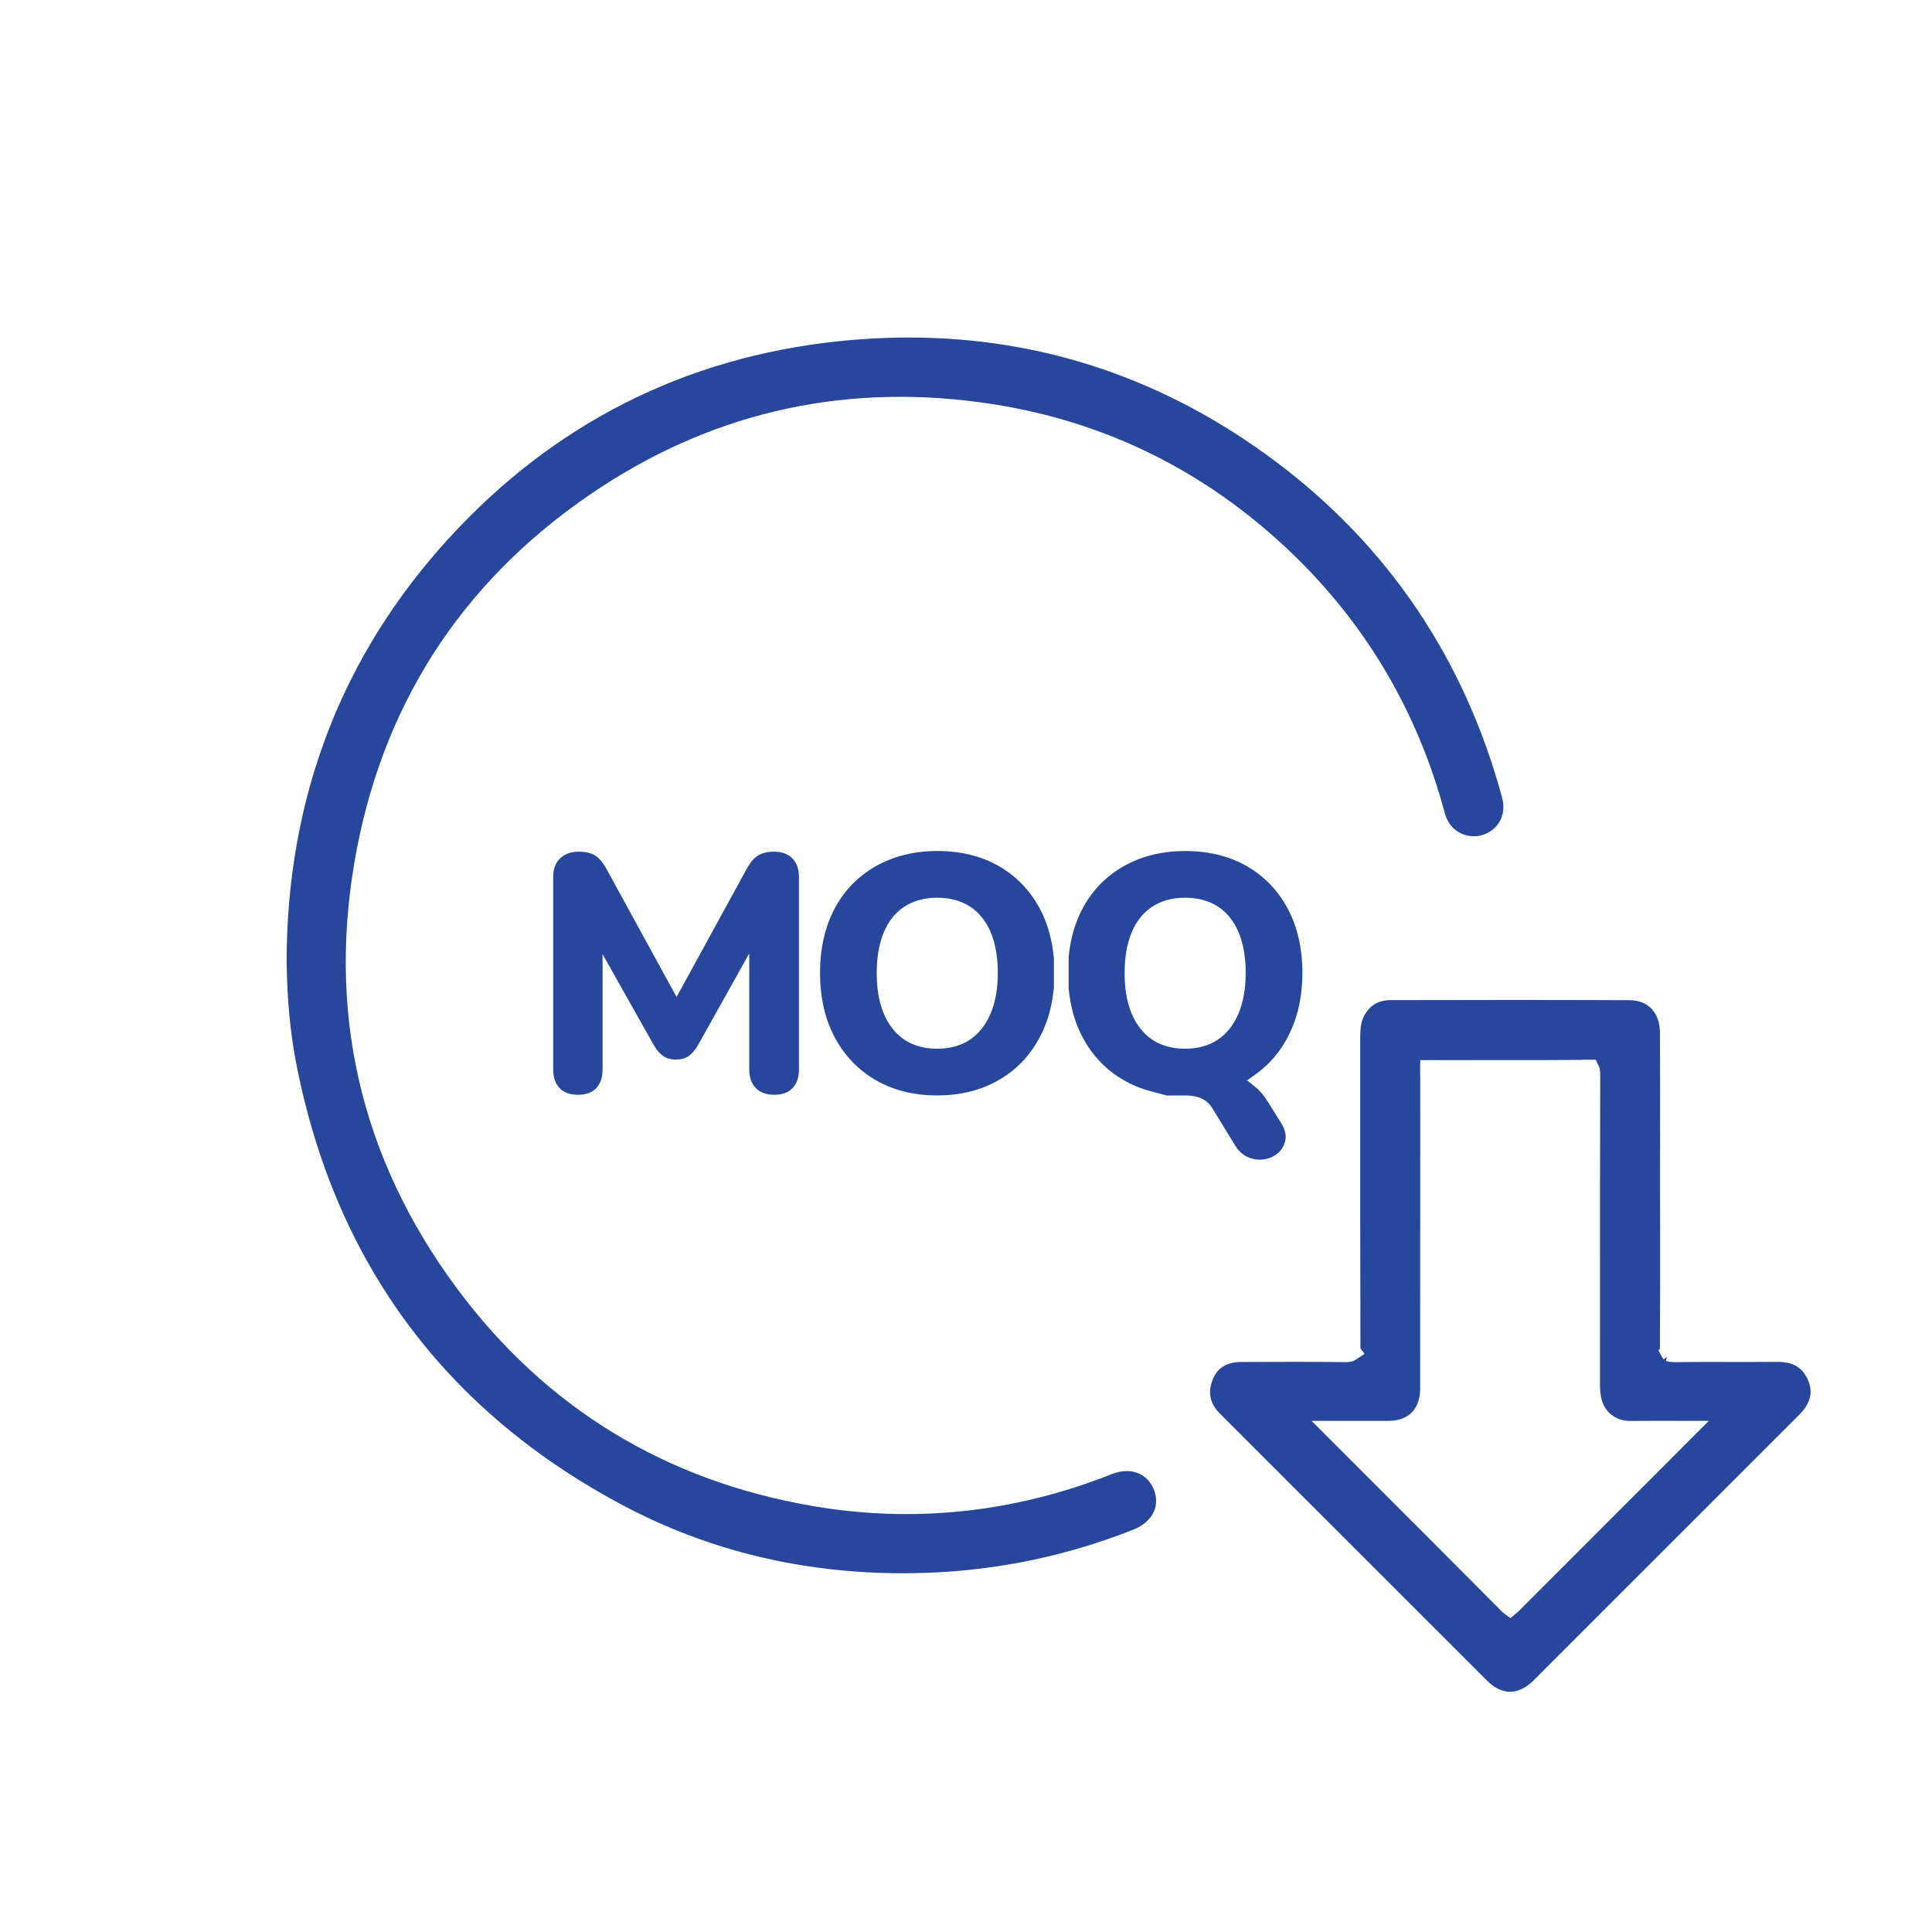
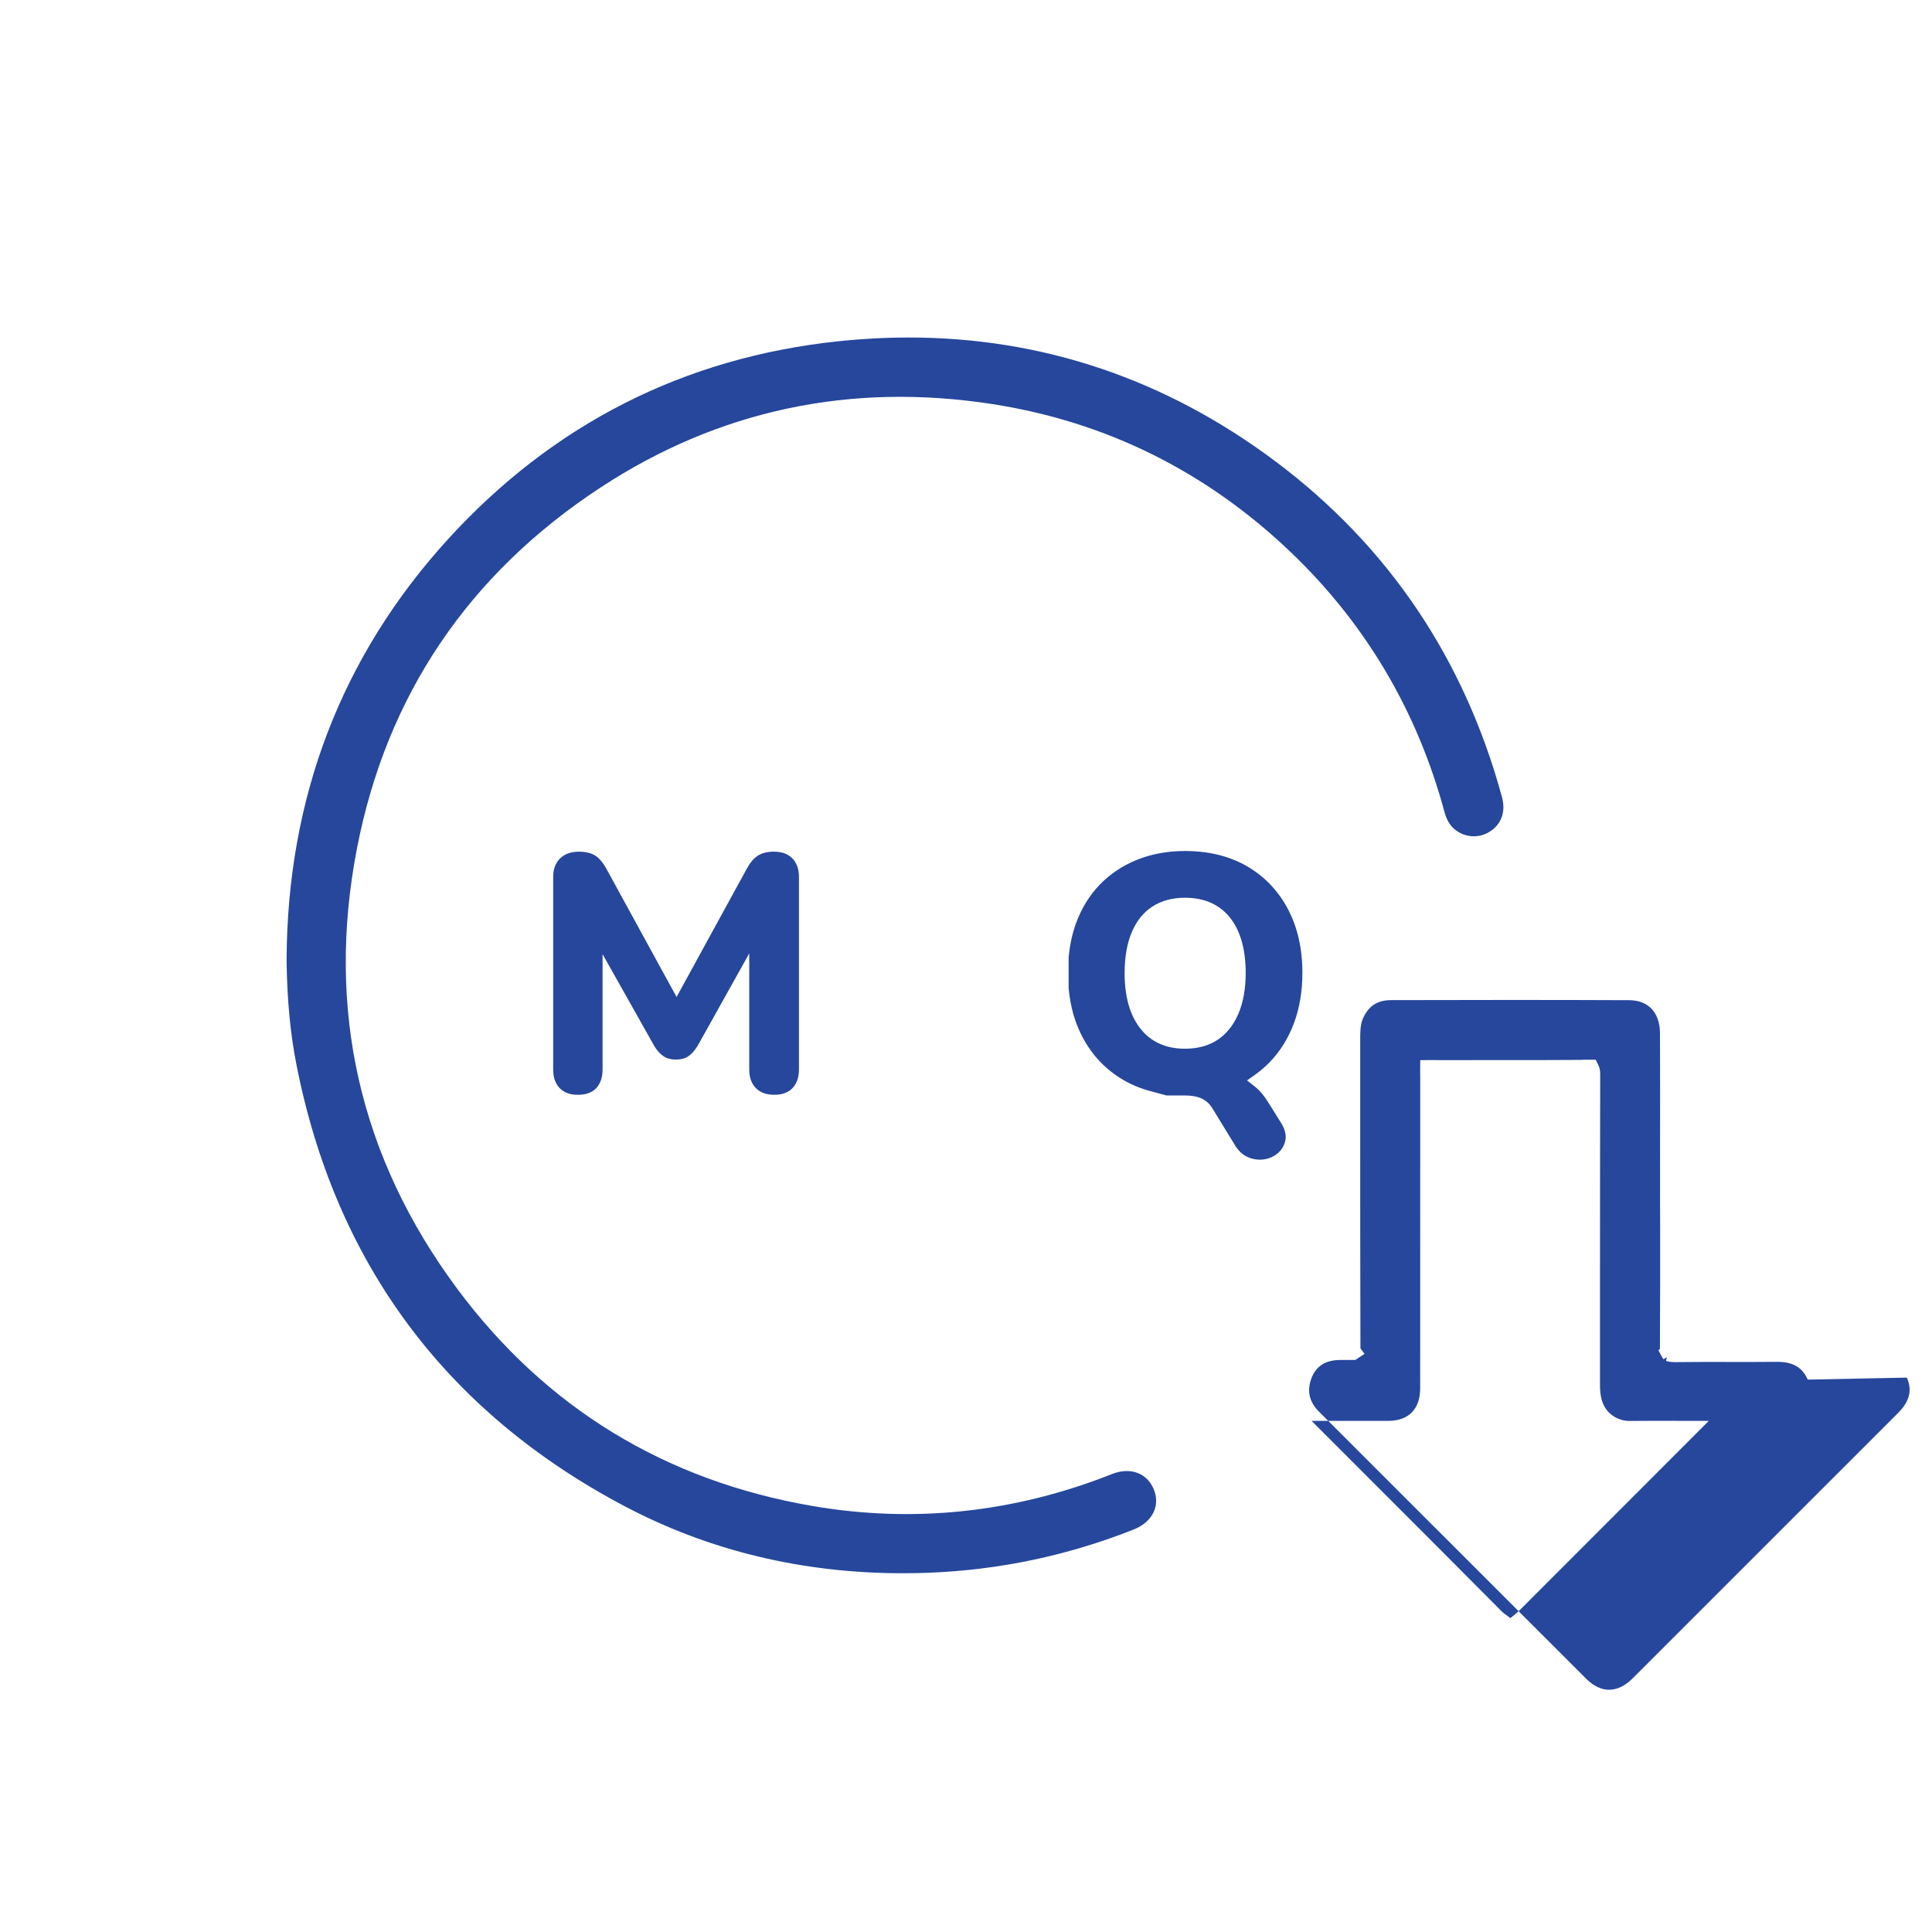
<svg xmlns="http://www.w3.org/2000/svg" id="Layer_1" data-name="Layer 1" viewBox="0 0 512 512">
  <defs>
    <style> .cls-1 { fill: #26479c; } </style>
  </defs>
  <path class="cls-1" d="M342.09,146.358c19.822,18.943,33.523,42.113,40.721,68.865,.526,1.963,1.376,3.426,2.598,4.473,2.614,2.243,6.33,2.559,9.248,.784,3.219-1.955,4.447-5.337,3.372-9.279-9.974-36.621-30.137-66.519-59.93-88.865-29.095-21.826-61.81-32.892-97.233-32.892-6.191,0-12.556,.343-18.915,1.019-40.675,4.326-75.37,21.927-103.121,52.315-28.33,31.024-42.758,68.655-42.881,111.845,.13,10.151,.963,19.045,2.545,27.177,10.288,52.851,39.603,92.353,87.127,117.41,22.301,11.756,47.065,17.717,73.608,17.716,2.208,0,4.451-.041,6.669-.123,18.756-.691,37.11-4.552,54.555-11.476,2.583-1.026,4.492-2.742,5.377-4.832,.772-1.825,.742-3.847-.087-5.848-1.787-4.314-6.238-5.922-11.07-4.003-25.784,10.221-52.46,13.07-79.287,8.473-39.127-6.706-70.838-26.093-94.25-57.625-25.842-34.807-34.772-74.04-26.544-116.611,7.842-40.581,29.602-72.799,64.674-95.76,31.236-20.449,66.143-27.859,103.744-22.029,30.101,4.667,56.707,17.877,79.081,39.265Z" />
  <path class="cls-1" d="M211.731,232.422c0-2.088-.585-3.748-1.738-4.934-1.172-1.201-2.772-1.786-4.893-1.786-1.768,0-3.216,.362-4.303,1.075-1.092,.718-2.066,1.895-2.977,3.597l-18.523,33.837-18.503-33.802c-.928-1.73-1.906-2.914-3.001-3.635-1.084-.71-2.562-1.072-4.386-1.072-2.089,0-3.763,.599-4.976,1.781-1.233,1.202-1.833,2.817-1.833,4.938v50.989c0,2.087,.568,3.746,1.69,4.929,1.143,1.204,2.73,1.79,4.854,1.79,2.184,0,3.788-.588,4.905-1.798,1.086-1.18,1.638-2.837,1.638-4.921v-30.555l13.776,24.473c.635,1.036,1.41,1.903,2.266,2.513,.885,.633,2.025,.953,3.394,.953s2.49-.304,3.343-.904c.835-.586,1.615-1.464,2.385-2.682l13.708-24.54v30.742c0,2.09,.584,3.75,1.737,4.932,1.172,1.203,2.773,1.787,4.894,1.787s3.711-.586,4.856-1.792c1.118-1.181,1.687-2.839,1.687-4.927v-50.989Z" />
  <g>
    <path class="cls-1" d="M336.587,281.382c2.723-2.84,4.854-6.291,6.333-10.256,1.478-3.958,2.227-8.447,2.227-13.341,0-6.431-1.304-12.135-3.876-16.955-2.575-4.825-6.224-8.624-10.844-11.29-4.615-2.663-10.131-4.014-16.393-4.014-4.606,0-8.876,.779-12.692,2.317-3.816,1.54-7.135,3.747-9.86,6.561-2.725,2.813-4.841,6.235-6.291,10.171-.995,2.696-1.657,5.706-1.969,8.947h-.026v8.59h.023c.455,4.739,1.688,9.031,3.664,12.757,2.578,4.856,6.241,8.685,10.889,11.377,2.15,1.246,4.51,2.22,7.014,2.895l4.318,1.164h4.842c1.815,0,3.317,.27,4.464,.801,1.132,.524,2.061,1.333,2.758,2.405l.029,.046,6.302,10.292c.936,1.404,2.138,2.416,3.533,2.943,1.375,.519,2.793,.658,4.161,.414,1.385-.246,2.589-.826,3.581-1.724,1.008-.917,1.623-2.023,1.876-3.382,.249-1.351-.124-2.85-1.111-4.453l-3.512-5.619c-1.052-1.71-2.212-3.071-3.456-4.056l-2.088-1.654,2.171-1.544c1.415-1.005,2.738-2.147,3.934-3.394Zm-8.413-12.697v.002c-1.288,2.999-3.138,5.312-5.5,6.877-2.361,1.565-5.269,2.359-8.64,2.359-5.023,0-8.983-1.774-11.769-5.274-2.809-3.523-4.232-8.496-4.232-14.778,0-4.213,.642-7.867,1.907-10.859,1.254-2.967,3.102-5.251,5.492-6.787,2.392-1.538,5.286-2.317,8.602-2.317,5.08,0,9.069,1.745,11.856,5.187,2.808,3.469,4.231,8.44,4.231,14.777,0,4.154-.655,7.792-1.948,10.813Z" />
-     <path class="cls-1" d="M279.29,253.524h-.049c-.458-4.726-1.69-8.997-3.664-12.694-2.575-4.825-6.224-8.624-10.845-11.29-4.615-2.663-10.131-4.014-16.393-4.014-4.605,0-8.876,.78-12.692,2.317-3.818,1.541-7.136,3.748-9.859,6.56-2.725,2.813-4.842,6.236-6.292,10.172-1.447,3.926-2.181,8.399-2.181,13.296,0,6.432,1.303,12.151,3.873,16.999,2.577,4.855,6.24,8.684,10.89,11.377,4.645,2.693,10.116,4.058,16.262,4.058,4.663,0,8.948-.78,12.735-2.318,3.792-1.54,7.094-3.762,9.816-6.605,2.725-2.842,4.856-6.292,6.335-10.257,1.018-2.724,1.693-5.757,2.012-9.015h.052v-8.586Zm-16.811,15.162c-1.287,2.999-3.137,5.313-5.498,6.879-2.362,1.565-5.27,2.359-8.642,2.359-5.022,0-8.981-1.774-11.769-5.273-2.809-3.524-4.232-8.497-4.232-14.779,0-4.213,.642-7.867,1.907-10.859,1.254-2.967,3.103-5.25,5.493-6.787,2.392-1.538,5.285-2.317,8.601-2.317,5.08,0,9.07,1.745,11.857,5.187,2.808,3.469,4.231,8.44,4.231,14.777,0,4.156-.656,7.795-1.949,10.814Z" />
  </g>
-   <path class="cls-1" d="M479.08,365.611h0c-1.462-3.254-3.937-4.706-8.025-4.706h-.096c-4.033,.037-8.075,.033-12.111,.028h-1.003c-4.309-.006-9.187-.013-13.937,.045h-.127c-.775,0-1.247-.082-1.534-.144l-.729-.156,.207-.99-.9,.522-.385-.616c-.038-.061-.073-.124-.107-.189l-.812-1.505,.38-.507c-.004-.114-.005-.233-.004-.356,.072-10.645,.063-21.292,.055-31.587l-.021-10.779,.007-11.535c.01-9.535,.02-19.394-.028-29.343-.027-5.445-3.069-8.709-8.137-8.732-21.237-.093-42.932-.062-63.212-.014-3.506,.008-5.903,1.569-7.33,4.774-.762,1.714-.762,3.711-.762,5.642v20.218c-.002,20.032-.004,40.747,.06,61.212,0,.159-.002,.307-.006,.443l1.09,1.459-2.435,1.605c-.738,.488-1.571,.574-2.74,.582-3.881-.055-8.021-.08-13.035-.08-3.52,0-7.021,.013-10.472,.025l-4.069,.015c-3.863,.013-6.42,1.673-7.601,4.936-1.203,3.319-.534,6.186,2.045,8.762l21.723,21.72c16.363,16.361,32.728,32.722,49.099,49.075,1.899,1.897,3.995,2.9,6.059,2.9,2.101,0,4.246-1.034,6.204-2.991,23.493-23.475,46.976-46.96,70.455-70.448,2.978-2.979,3.709-6.017,2.237-9.286Zm-30.909,15.623c-6.37,6.381-12.745,12.758-19.119,19.135l-2.871,2.872c-7.822,7.826-15.645,15.651-23.462,23.483-.231,.232-.557,.549-.782,.732l-1.667,1.363-1.723-1.292c-.143-.108-.349-.275-.616-.542-11.437-11.516-23.004-23.084-34.19-34.272l-16.163-16.17,9.827,.005c3.619,0,7.101,.002,10.577-.005,5.323-.012,8.378-3.15,8.381-8.609,.008-13.7,.008-27.401,.007-41.102,0-13.701,0-27.402,.008-41.103,0-.426-.006-.802-.012-1.147-.005-.318-.01-.645-.008-.926l.021-2.703,2.703-.026c.245-.002,.532,.001,.78,.004,.431,.006,.85,.011,1.315,.011,4.684-.011,9.375-.01,14.065-.007h1.93c6.365,.003,14.242,.007,21.754-.049v-.005s.635-.043,.635-.043h3.329l.797,1.668c.271,.569,.387,1.27,.385,2.343-.051,19.488-.051,39.312-.051,58.483l-.002,23.719c-.002,2.693,.385,6.051,3.413,8.134,1.366,.94,2.809,1.381,4.426,1.378,3.752-.036,7.559-.03,11.253-.027l9.737,.013-4.677,4.684Z" />
+   <path class="cls-1" d="M479.08,365.611h0c-1.462-3.254-3.937-4.706-8.025-4.706h-.096c-4.033,.037-8.075,.033-12.111,.028h-1.003c-4.309-.006-9.187-.013-13.937,.045h-.127c-.775,0-1.247-.082-1.534-.144l-.729-.156,.207-.99-.9,.522-.385-.616c-.038-.061-.073-.124-.107-.189l-.812-1.505,.38-.507c-.004-.114-.005-.233-.004-.356,.072-10.645,.063-21.292,.055-31.587l-.021-10.779,.007-11.535c.01-9.535,.02-19.394-.028-29.343-.027-5.445-3.069-8.709-8.137-8.732-21.237-.093-42.932-.062-63.212-.014-3.506,.008-5.903,1.569-7.33,4.774-.762,1.714-.762,3.711-.762,5.642v20.218c-.002,20.032-.004,40.747,.06,61.212,0,.159-.002,.307-.006,.443l1.09,1.459-2.435,1.605l-4.069,.015c-3.863,.013-6.42,1.673-7.601,4.936-1.203,3.319-.534,6.186,2.045,8.762l21.723,21.72c16.363,16.361,32.728,32.722,49.099,49.075,1.899,1.897,3.995,2.9,6.059,2.9,2.101,0,4.246-1.034,6.204-2.991,23.493-23.475,46.976-46.96,70.455-70.448,2.978-2.979,3.709-6.017,2.237-9.286Zm-30.909,15.623c-6.37,6.381-12.745,12.758-19.119,19.135l-2.871,2.872c-7.822,7.826-15.645,15.651-23.462,23.483-.231,.232-.557,.549-.782,.732l-1.667,1.363-1.723-1.292c-.143-.108-.349-.275-.616-.542-11.437-11.516-23.004-23.084-34.19-34.272l-16.163-16.17,9.827,.005c3.619,0,7.101,.002,10.577-.005,5.323-.012,8.378-3.15,8.381-8.609,.008-13.7,.008-27.401,.007-41.102,0-13.701,0-27.402,.008-41.103,0-.426-.006-.802-.012-1.147-.005-.318-.01-.645-.008-.926l.021-2.703,2.703-.026c.245-.002,.532,.001,.78,.004,.431,.006,.85,.011,1.315,.011,4.684-.011,9.375-.01,14.065-.007h1.93c6.365,.003,14.242,.007,21.754-.049v-.005s.635-.043,.635-.043h3.329l.797,1.668c.271,.569,.387,1.27,.385,2.343-.051,19.488-.051,39.312-.051,58.483l-.002,23.719c-.002,2.693,.385,6.051,3.413,8.134,1.366,.94,2.809,1.381,4.426,1.378,3.752-.036,7.559-.03,11.253-.027l9.737,.013-4.677,4.684Z" />
</svg>